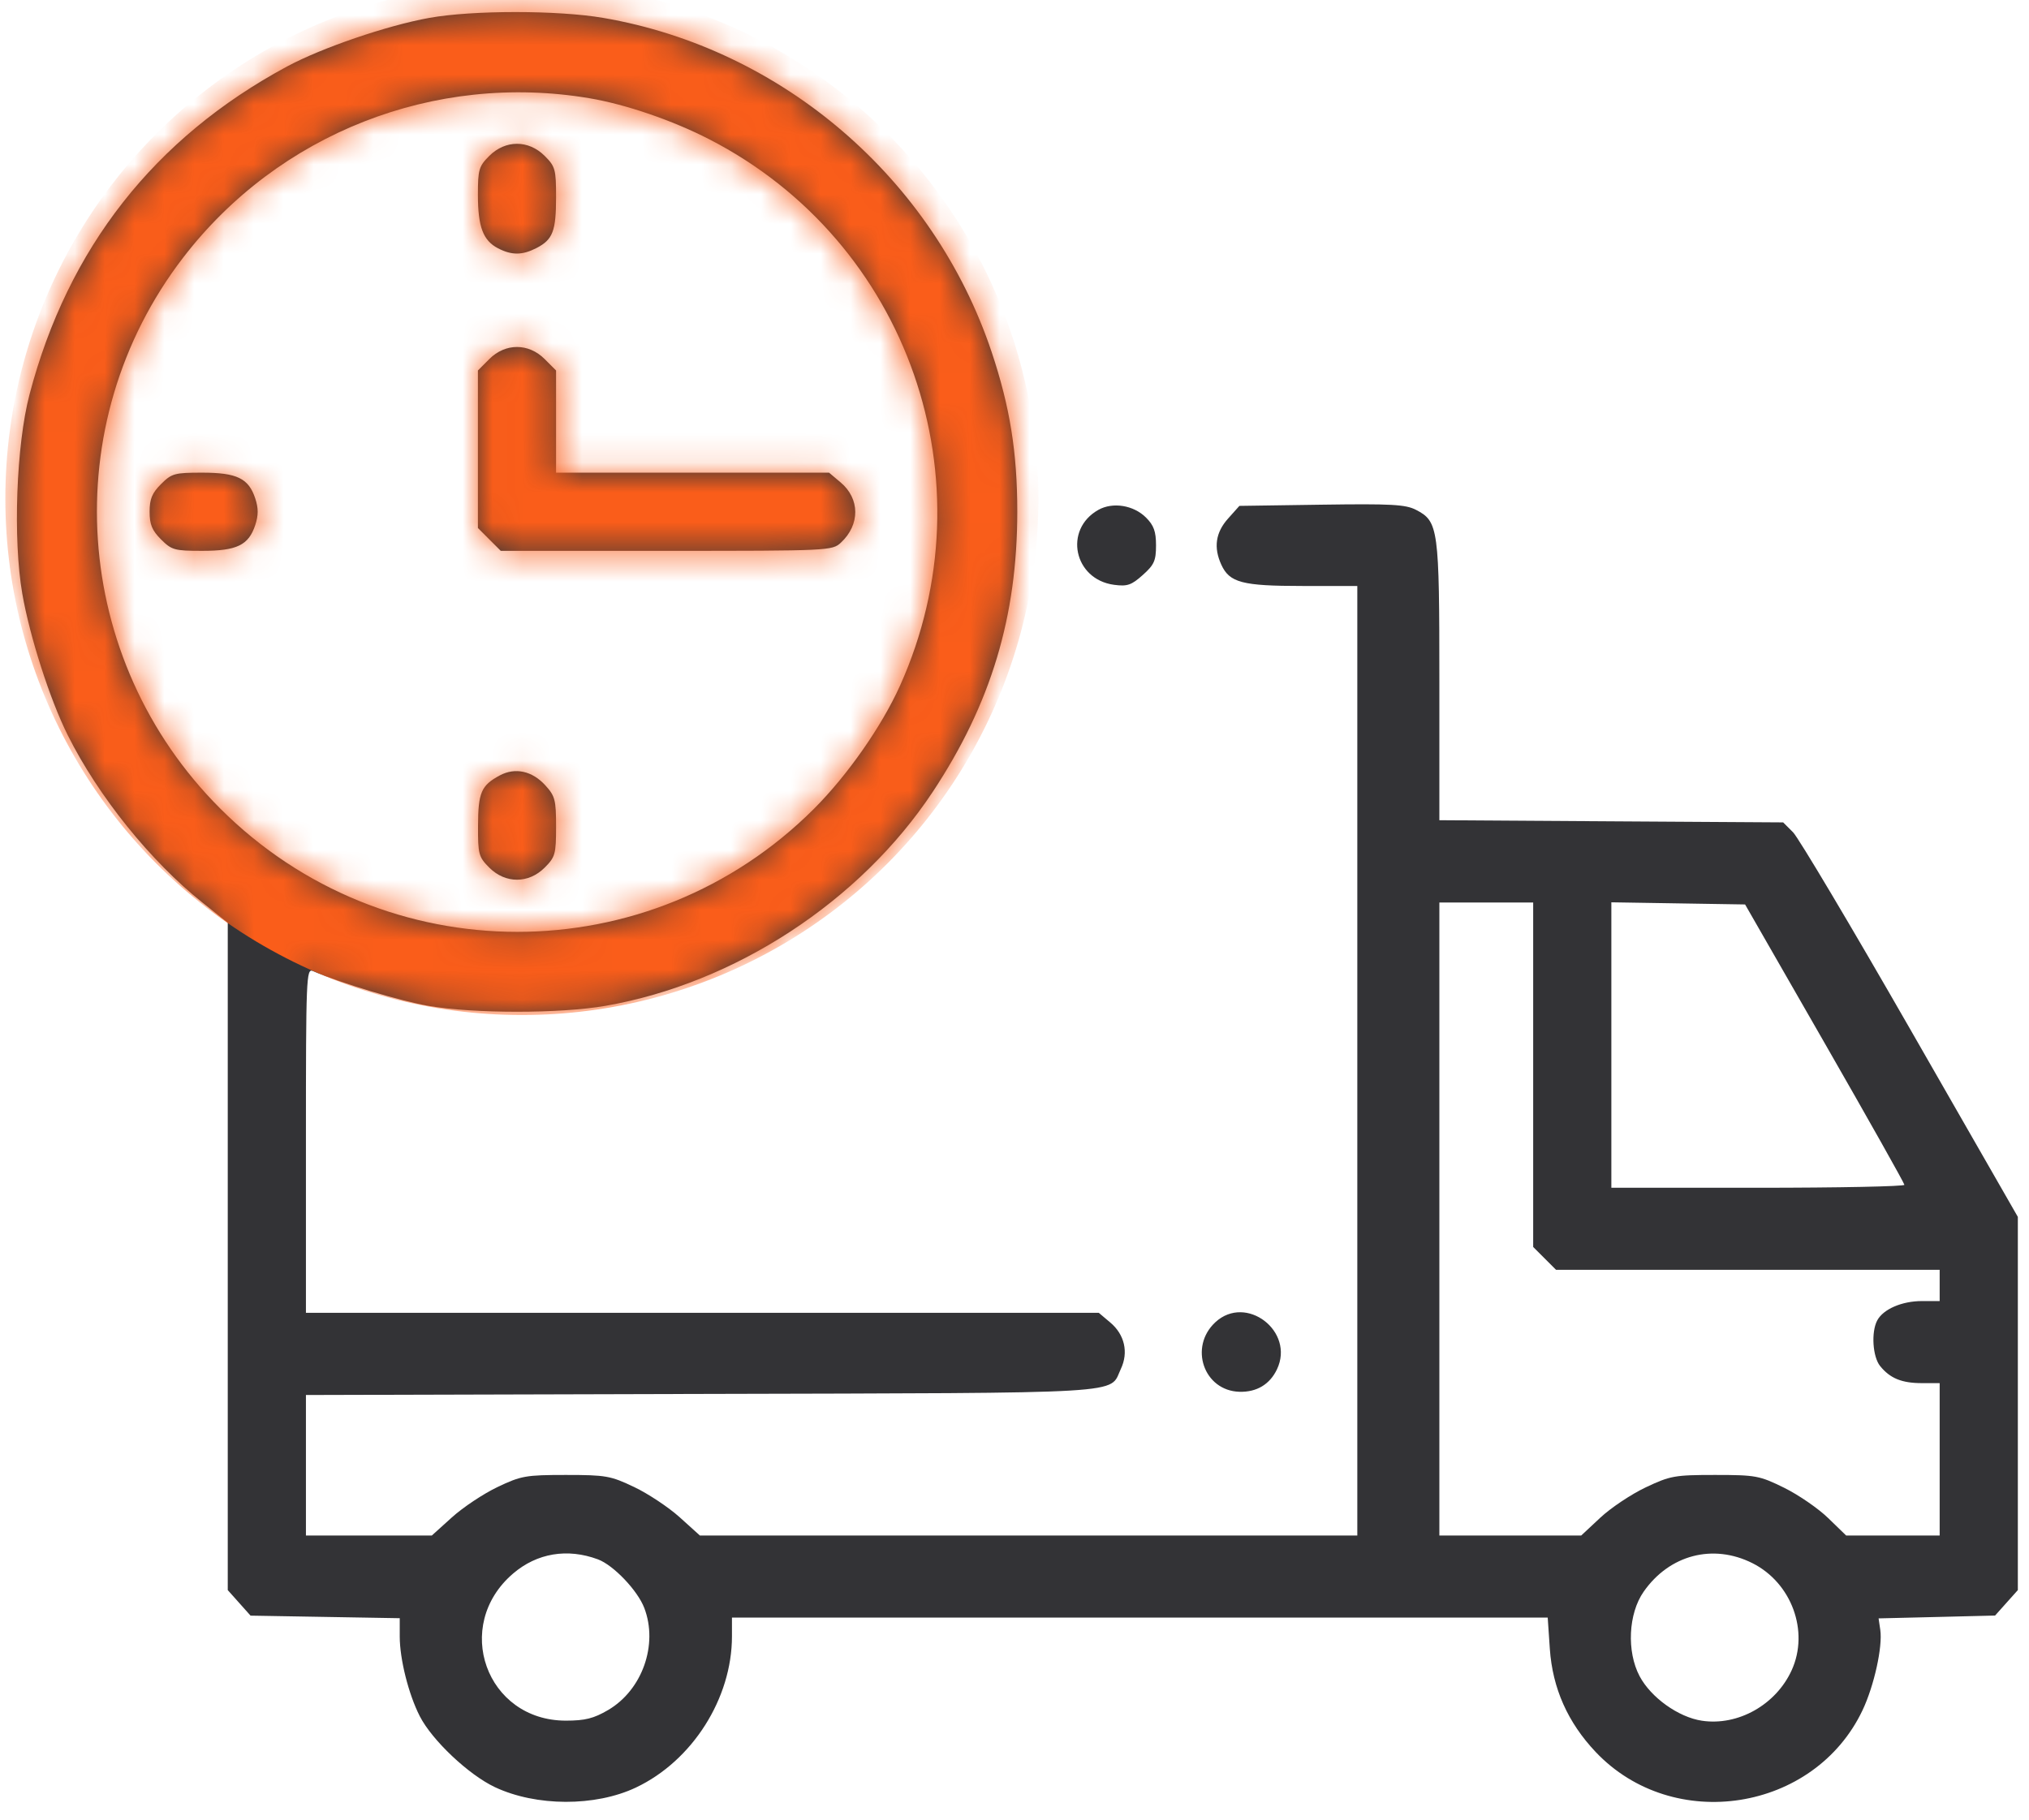
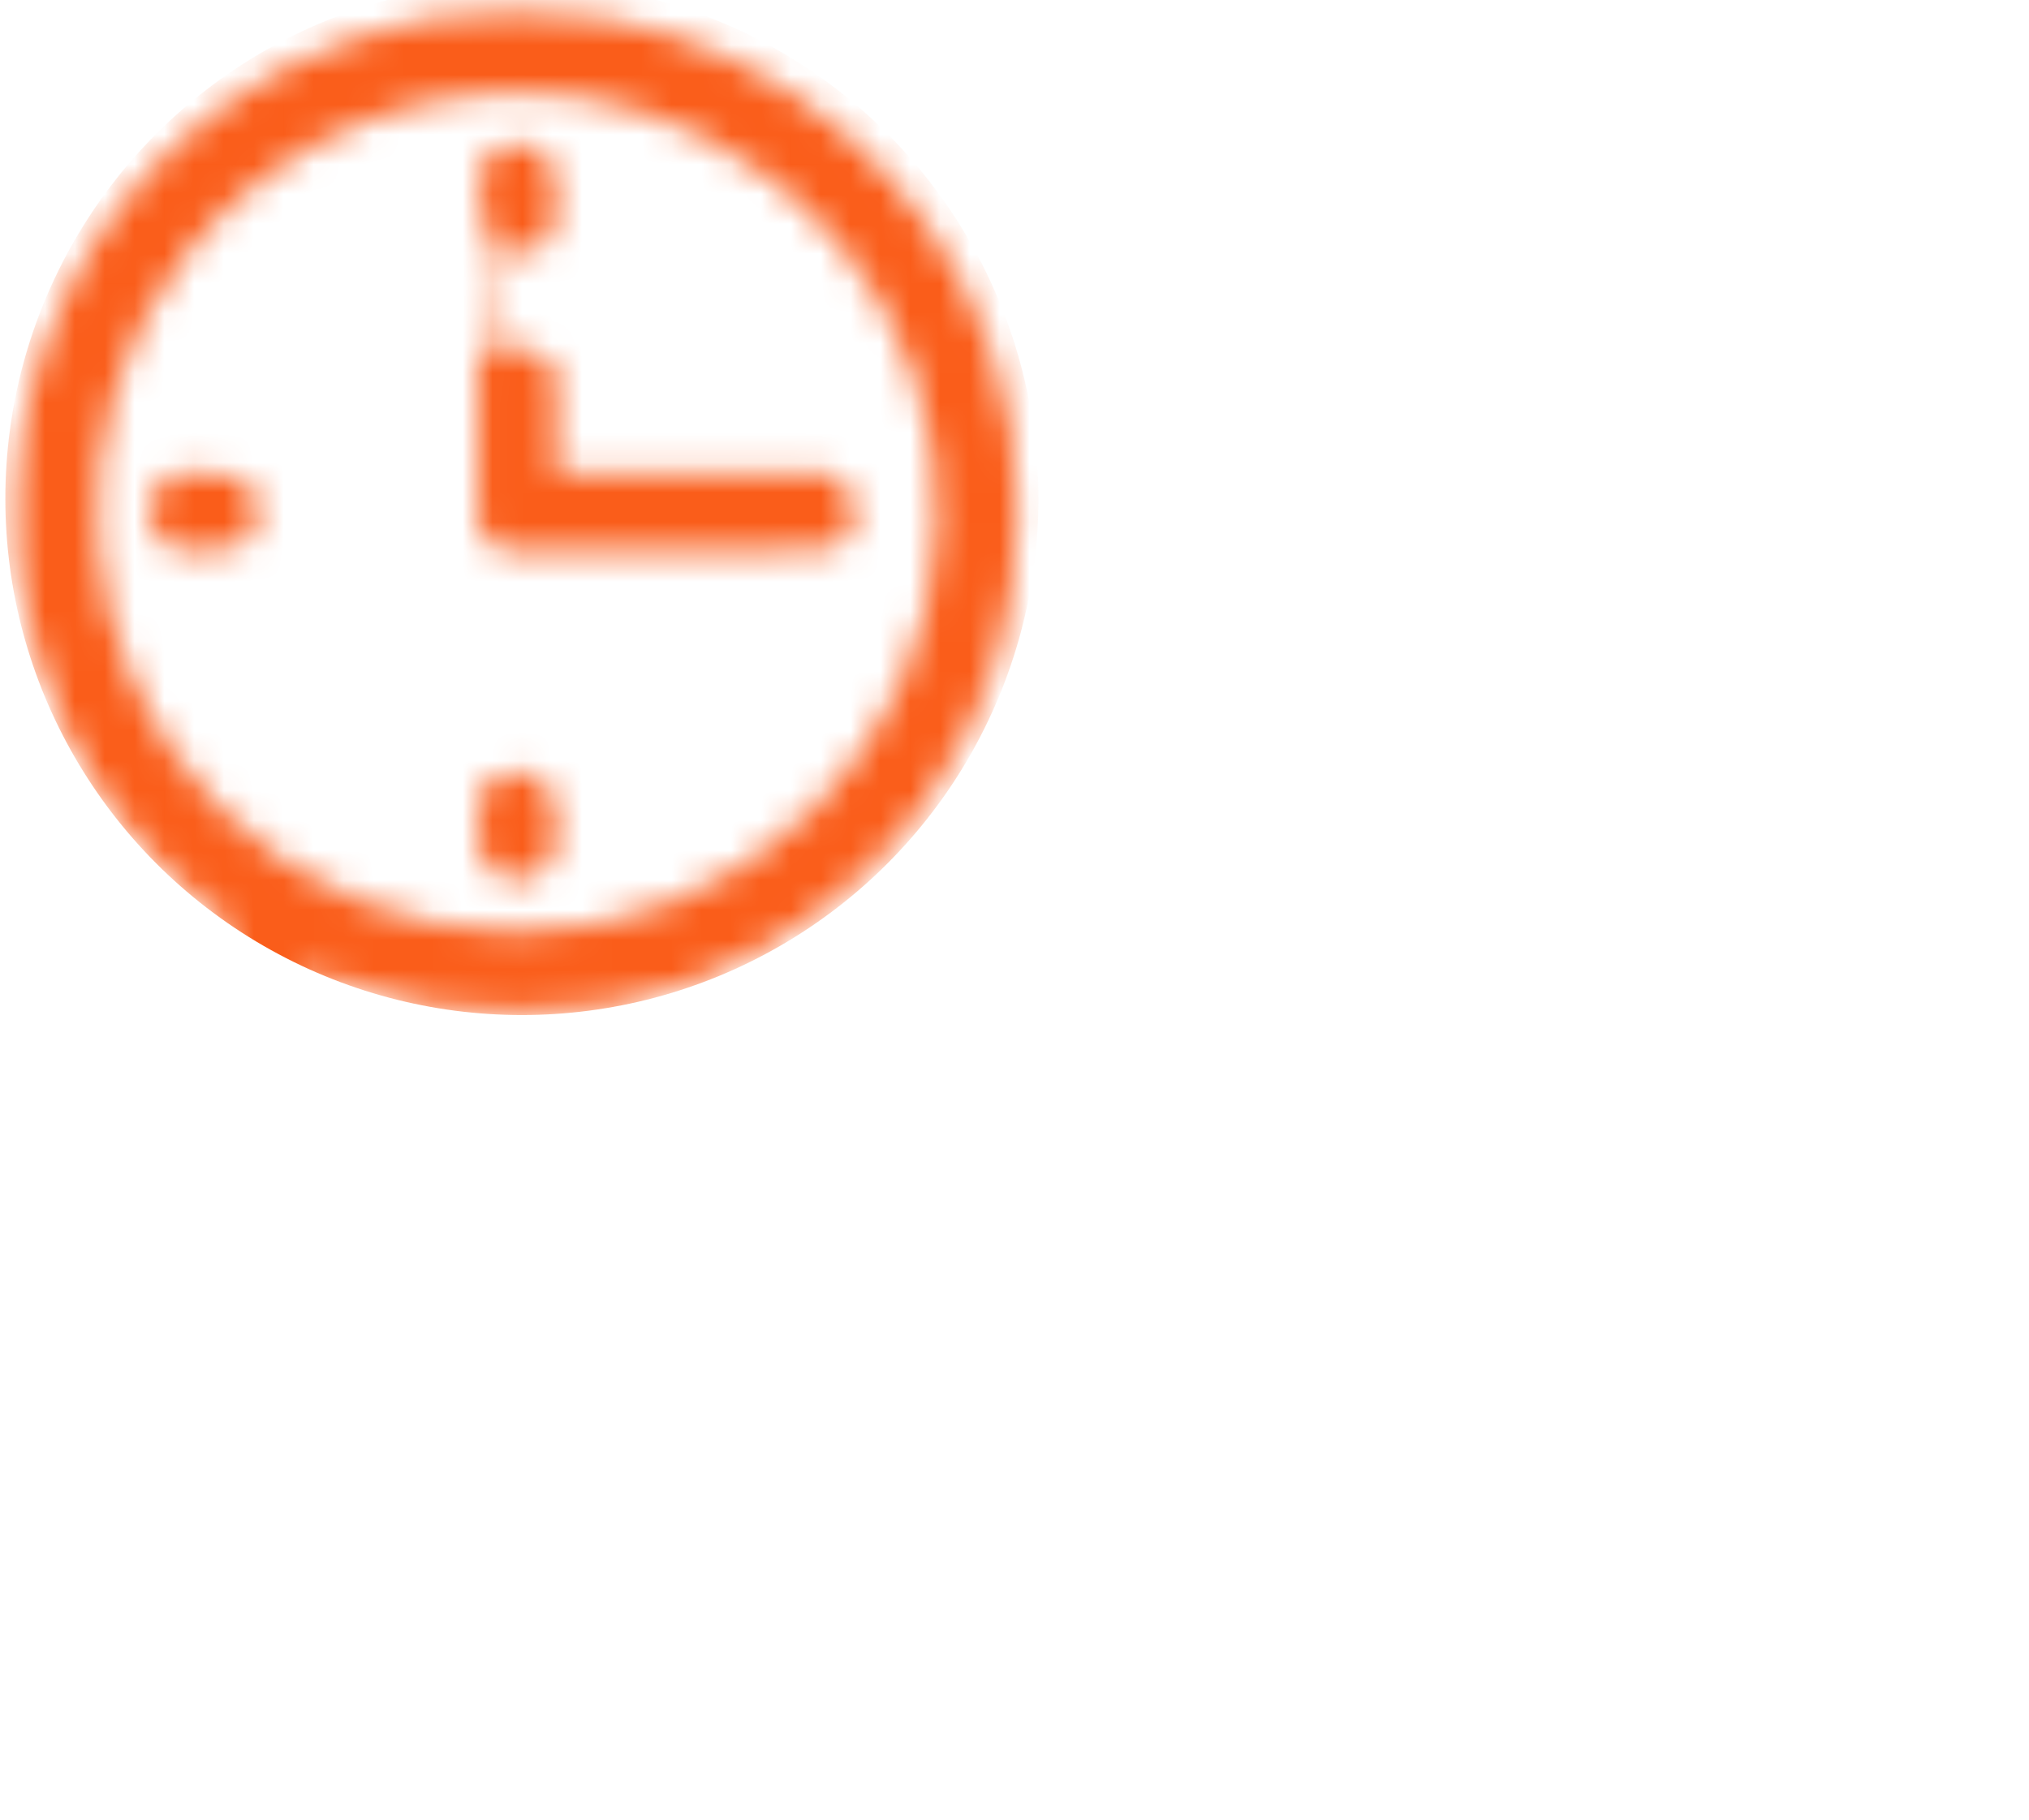
<svg xmlns="http://www.w3.org/2000/svg" width="68" height="61" viewBox="0 0 68 61" fill="none">
-   <path fill-rule="evenodd" clip-rule="evenodd" d="M14.386 0.6C12.968 0.856 10.782 1.603 9.618 2.23C5.173 4.625 2.279 8.313 0.989 13.225C0.544 14.92 0.43 18.078 0.748 19.905C0.999 21.348 1.675 23.453 2.27 24.643C3.298 26.699 5.048 28.874 6.791 30.261L7.633 30.931V42.117V53.303L8.015 53.731L8.397 54.159L10.897 54.202L13.397 54.245V54.862C13.397 55.617 13.693 56.796 14.068 57.529C14.478 58.334 15.703 59.491 16.584 59.907C17.968 60.56 19.949 60.566 21.311 59.922C23.202 59.027 24.531 56.935 24.531 54.852V54.224H38.2H51.87L51.941 55.272C52.032 56.593 52.541 57.739 53.476 58.728C56.074 61.475 60.81 60.733 62.423 57.326C62.809 56.51 63.099 55.199 63.016 54.637L62.959 54.251L64.911 54.204L66.863 54.156L67.244 53.73L67.626 53.303V47.047V40.792L64.025 34.512C62.045 31.058 60.275 28.083 60.093 27.9L59.761 27.568L54 27.532L48.239 27.495V22.845C48.239 17.706 48.209 17.48 47.456 17.091C47.107 16.91 46.629 16.884 44.291 16.918L41.537 16.958L41.155 17.386C40.741 17.85 40.667 18.351 40.93 18.927C41.205 19.531 41.631 19.643 43.648 19.643H45.489V35.558V51.473H34.472H23.456L22.782 50.864C22.411 50.529 21.724 50.072 21.256 49.849C20.464 49.471 20.304 49.443 18.964 49.443C17.623 49.443 17.464 49.471 16.672 49.849C16.203 50.072 15.517 50.529 15.146 50.864L14.472 51.473H12.362H10.253V49.118V46.763L23.516 46.727C38.094 46.689 37.157 46.745 37.564 45.889C37.827 45.334 37.691 44.737 37.209 44.332L36.824 44.007H23.538H10.253V38.23C10.253 32.777 10.266 32.458 10.482 32.55C11.452 32.966 13.399 33.552 14.364 33.719C15.875 33.981 18.784 33.981 20.289 33.718C24.633 32.961 28.833 30.215 31.259 26.546C33.211 23.593 34.093 20.669 34.093 17.149C34.093 15.164 33.848 13.637 33.234 11.801C31.292 5.993 26.224 1.632 20.217 0.6C18.697 0.339 15.831 0.339 14.386 0.6ZM19.744 3.291C20.969 3.497 22.53 4.031 23.771 4.669C30.443 8.098 33.245 16.124 30.165 22.981C29.553 24.342 28.406 25.985 27.282 27.11C21.774 32.617 12.891 32.614 7.379 27.102C2.387 22.11 1.855 14.216 6.134 8.641C9.331 4.475 14.557 2.421 19.744 3.291ZM16.399 5.225C16.049 5.575 16.017 5.685 16.017 6.528C16.017 7.602 16.19 8.064 16.691 8.323C17.153 8.562 17.506 8.559 17.984 8.312C18.527 8.031 18.636 7.745 18.636 6.609C18.636 5.677 18.61 5.581 18.253 5.225C17.714 4.686 16.939 4.686 16.399 5.225ZM16.399 12.036L16.017 12.419V15.059V17.699L16.399 18.082L16.782 18.465H22.335C27.791 18.465 27.892 18.46 28.182 18.19C28.828 17.588 28.824 16.719 28.171 16.17L27.785 15.845H23.211H18.636V14.132V12.419L18.253 12.036C17.714 11.497 16.939 11.497 16.399 12.036ZM5.397 16.228C5.096 16.528 5.014 16.728 5.014 17.155C5.014 17.581 5.096 17.781 5.397 18.082C5.753 18.438 5.849 18.465 6.776 18.465C7.94 18.465 8.332 18.274 8.554 17.602C8.663 17.27 8.663 17.039 8.554 16.707C8.332 16.035 7.94 15.845 6.776 15.845C5.849 15.845 5.753 15.871 5.397 16.228ZM36.812 17.091C35.639 17.749 35.987 19.423 37.336 19.604C37.78 19.663 37.918 19.616 38.298 19.276C38.681 18.935 38.743 18.795 38.743 18.282C38.743 17.816 38.669 17.611 38.408 17.35C37.992 16.934 37.295 16.821 36.812 17.091ZM16.749 25.994C16.129 26.327 16.025 26.566 16.021 27.677C16.017 28.637 16.041 28.726 16.399 29.085C16.939 29.624 17.714 29.624 18.253 29.085C18.609 28.729 18.636 28.631 18.636 27.711C18.636 26.814 18.602 26.684 18.276 26.326C17.836 25.842 17.265 25.718 16.749 25.994ZM51.383 36.027V41.8L51.766 42.183L52.149 42.566H58.577H65.006V43.09V43.614H64.41C63.74 43.614 63.116 43.885 62.914 44.262C62.706 44.65 62.759 45.482 63.011 45.793C63.344 46.204 63.736 46.365 64.408 46.365H65.006V48.919V51.473H63.439H61.872L61.27 50.889C60.94 50.567 60.275 50.11 59.795 49.873C58.967 49.466 58.844 49.443 57.477 49.443C56.126 49.443 55.977 49.47 55.153 49.86C54.668 50.09 53.984 50.547 53.633 50.875L52.993 51.473H50.616H48.239V40.863V30.253H49.811H51.383V36.027ZM61.153 34.969C62.62 37.526 63.822 39.663 63.824 39.717C63.826 39.771 61.617 39.816 58.915 39.816H54.003V35.031V30.247L56.244 30.283L58.485 30.319L61.153 34.969ZM40.732 44.323C39.836 45.154 40.344 46.621 41.54 46.655C42.116 46.671 42.557 46.407 42.797 45.901C43.402 44.626 41.76 43.371 40.732 44.323ZM20.038 52.272C20.559 52.465 21.368 53.313 21.593 53.903C22.063 55.133 21.524 56.653 20.381 57.323C19.898 57.606 19.609 57.679 18.964 57.679C16.294 57.679 15.153 54.496 17.197 52.747C17.996 52.063 19.015 51.892 20.038 52.272ZM58.731 52.4C60.046 53.061 60.641 54.688 60.045 55.992C59.517 57.149 58.247 57.862 57.039 57.682C56.251 57.564 55.33 56.905 54.95 56.189C54.511 55.361 54.572 54.091 55.085 53.357C55.948 52.12 57.41 51.737 58.731 52.4Z" fill="#333336" />
  <mask id="mask0_113_5" style="mask-type:alpha" maskUnits="userSpaceOnUse" x="0" y="0" width="68" height="61">
-     <path fill-rule="evenodd" clip-rule="evenodd" d="M14.386 0.6C12.968 0.856 10.782 1.603 9.618 2.23C5.173 4.625 2.279 8.313 0.989 13.225C0.544 14.92 0.43 18.078 0.748 19.905C0.999 21.348 1.675 23.453 2.27 24.643C3.298 26.699 5.048 28.874 6.791 30.261L7.633 30.931V42.117V53.303L8.015 53.731L8.397 54.159L10.897 54.202L13.397 54.245V54.862C13.397 55.617 13.693 56.796 14.068 57.529C14.478 58.334 15.703 59.491 16.584 59.907C17.968 60.56 19.949 60.566 21.311 59.922C23.202 59.027 24.531 56.935 24.531 54.852V54.224H38.2H51.87L51.941 55.272C52.032 56.593 52.541 57.739 53.476 58.728C56.074 61.475 60.81 60.733 62.423 57.326C62.809 56.51 63.099 55.199 63.016 54.637L62.959 54.251L64.911 54.204L66.863 54.156L67.244 53.73L67.626 53.303V47.047V40.792L64.025 34.512C62.045 31.058 60.275 28.083 60.093 27.9L59.761 27.568L54 27.532L48.239 27.495V22.845C48.239 17.706 48.209 17.48 47.456 17.091C47.107 16.91 46.629 16.884 44.291 16.918L41.537 16.958L41.155 17.386C40.741 17.85 40.667 18.351 40.93 18.927C41.205 19.531 41.631 19.643 43.648 19.643H45.489V35.558V51.473H34.472H23.456L22.782 50.864C22.411 50.529 21.724 50.072 21.256 49.849C20.464 49.471 20.304 49.443 18.964 49.443C17.623 49.443 17.464 49.471 16.672 49.849C16.203 50.072 15.517 50.529 15.146 50.864L14.472 51.473H12.362H10.253V49.118V46.763L23.516 46.727C38.094 46.689 37.157 46.745 37.564 45.889C37.827 45.334 37.691 44.737 37.209 44.332L36.824 44.007H23.538H10.253V38.23C10.253 32.777 10.266 32.458 10.482 32.55C11.452 32.966 13.399 33.552 14.364 33.719C15.875 33.981 18.784 33.981 20.289 33.718C24.633 32.961 28.833 30.215 31.259 26.546C33.211 23.593 34.093 20.669 34.093 17.149C34.093 15.164 33.848 13.637 33.234 11.801C31.292 5.993 26.224 1.632 20.217 0.6C18.697 0.339 15.831 0.339 14.386 0.6ZM19.744 3.291C20.969 3.497 22.53 4.031 23.771 4.669C30.443 8.098 33.245 16.124 30.165 22.981C29.553 24.342 28.406 25.985 27.282 27.11C21.774 32.617 12.891 32.614 7.379 27.102C2.387 22.11 1.855 14.216 6.134 8.641C9.331 4.475 14.557 2.421 19.744 3.291ZM16.399 5.225C16.049 5.575 16.017 5.685 16.017 6.528C16.017 7.602 16.19 8.064 16.691 8.323C17.153 8.562 17.506 8.559 17.984 8.312C18.527 8.031 18.636 7.745 18.636 6.609C18.636 5.677 18.61 5.581 18.253 5.225C17.714 4.686 16.939 4.686 16.399 5.225ZM16.399 12.036L16.017 12.419V15.059V17.699L16.399 18.082L16.782 18.465H22.335C27.791 18.465 27.892 18.46 28.182 18.19C28.828 17.588 28.824 16.719 28.171 16.17L27.785 15.845H23.211H18.636V14.132V12.419L18.253 12.036C17.714 11.497 16.939 11.497 16.399 12.036ZM5.397 16.228C5.096 16.528 5.014 16.728 5.014 17.155C5.014 17.581 5.096 17.781 5.397 18.082C5.753 18.438 5.849 18.465 6.776 18.465C7.94 18.465 8.332 18.274 8.554 17.602C8.663 17.27 8.663 17.039 8.554 16.707C8.332 16.035 7.94 15.845 6.776 15.845C5.849 15.845 5.753 15.871 5.397 16.228ZM36.812 17.091C35.639 17.749 35.987 19.423 37.336 19.604C37.78 19.663 37.918 19.616 38.298 19.276C38.681 18.935 38.743 18.795 38.743 18.282C38.743 17.816 38.669 17.611 38.408 17.35C37.992 16.934 37.295 16.821 36.812 17.091ZM16.749 25.994C16.129 26.327 16.025 26.566 16.021 27.677C16.017 28.637 16.041 28.726 16.399 29.085C16.939 29.624 17.714 29.624 18.253 29.085C18.609 28.729 18.636 28.631 18.636 27.711C18.636 26.814 18.602 26.684 18.276 26.326C17.836 25.842 17.265 25.718 16.749 25.994ZM51.383 36.027V41.8L51.766 42.183L52.149 42.566H58.577H65.006V43.09V43.614H64.41C63.74 43.614 63.116 43.885 62.914 44.262C62.706 44.65 62.759 45.482 63.011 45.793C63.344 46.204 63.736 46.365 64.408 46.365H65.006V48.919V51.473H63.439H61.872L61.27 50.889C60.94 50.567 60.275 50.11 59.795 49.873C58.967 49.466 58.844 49.443 57.477 49.443C56.126 49.443 55.977 49.47 55.153 49.86C54.668 50.09 53.984 50.547 53.633 50.875L52.993 51.473H50.616H48.239V40.863V30.253H49.811H51.383V36.027ZM61.153 34.969C62.62 37.526 63.822 39.663 63.824 39.717C63.826 39.771 61.617 39.816 58.915 39.816H54.003V35.031V30.247L56.244 30.283L58.485 30.319L61.153 34.969ZM40.732 44.323C39.836 45.154 40.344 46.621 41.54 46.655C42.116 46.671 42.557 46.407 42.797 45.901C43.402 44.626 41.76 43.371 40.732 44.323ZM20.038 52.272C20.559 52.465 21.368 53.313 21.593 53.903C22.063 55.133 21.524 56.653 20.381 57.323C19.898 57.606 19.609 57.679 18.964 57.679C16.294 57.679 15.153 54.496 17.197 52.747C17.996 52.063 19.015 51.892 20.038 52.272ZM58.731 52.4C60.046 53.061 60.641 54.688 60.045 55.992C59.517 57.149 58.247 57.862 57.039 57.682C56.251 57.564 55.33 56.905 54.95 56.189C54.511 55.361 54.572 54.091 55.085 53.357C55.948 52.12 57.41 51.737 58.731 52.4Z" fill="#001941" />
+     <path fill-rule="evenodd" clip-rule="evenodd" d="M14.386 0.6C12.968 0.856 10.782 1.603 9.618 2.23C5.173 4.625 2.279 8.313 0.989 13.225C0.544 14.92 0.43 18.078 0.748 19.905C0.999 21.348 1.675 23.453 2.27 24.643C3.298 26.699 5.048 28.874 6.791 30.261L7.633 30.931V42.117V53.303L8.015 53.731L8.397 54.159L10.897 54.202L13.397 54.245V54.862C13.397 55.617 13.693 56.796 14.068 57.529C14.478 58.334 15.703 59.491 16.584 59.907C17.968 60.56 19.949 60.566 21.311 59.922C23.202 59.027 24.531 56.935 24.531 54.852V54.224H38.2H51.87L51.941 55.272C52.032 56.593 52.541 57.739 53.476 58.728C56.074 61.475 60.81 60.733 62.423 57.326C62.809 56.51 63.099 55.199 63.016 54.637L62.959 54.251L64.911 54.204L66.863 54.156L67.244 53.73L67.626 53.303V47.047V40.792L64.025 34.512C62.045 31.058 60.275 28.083 60.093 27.9L59.761 27.568L54 27.532L48.239 27.495V22.845C48.239 17.706 48.209 17.48 47.456 17.091C47.107 16.91 46.629 16.884 44.291 16.918L41.537 16.958L41.155 17.386C40.741 17.85 40.667 18.351 40.93 18.927C41.205 19.531 41.631 19.643 43.648 19.643H45.489V35.558V51.473H34.472H23.456L22.782 50.864C22.411 50.529 21.724 50.072 21.256 49.849C20.464 49.471 20.304 49.443 18.964 49.443C17.623 49.443 17.464 49.471 16.672 49.849C16.203 50.072 15.517 50.529 15.146 50.864L14.472 51.473H12.362H10.253V49.118V46.763L23.516 46.727C38.094 46.689 37.157 46.745 37.564 45.889C37.827 45.334 37.691 44.737 37.209 44.332L36.824 44.007H23.538H10.253V38.23C10.253 32.777 10.266 32.458 10.482 32.55C11.452 32.966 13.399 33.552 14.364 33.719C15.875 33.981 18.784 33.981 20.289 33.718C24.633 32.961 28.833 30.215 31.259 26.546C33.211 23.593 34.093 20.669 34.093 17.149C34.093 15.164 33.848 13.637 33.234 11.801C31.292 5.993 26.224 1.632 20.217 0.6C18.697 0.339 15.831 0.339 14.386 0.6ZM19.744 3.291C20.969 3.497 22.53 4.031 23.771 4.669C30.443 8.098 33.245 16.124 30.165 22.981C29.553 24.342 28.406 25.985 27.282 27.11C21.774 32.617 12.891 32.614 7.379 27.102C2.387 22.11 1.855 14.216 6.134 8.641C9.331 4.475 14.557 2.421 19.744 3.291ZM16.399 5.225C16.049 5.575 16.017 5.685 16.017 6.528C16.017 7.602 16.19 8.064 16.691 8.323C17.153 8.562 17.506 8.559 17.984 8.312C18.527 8.031 18.636 7.745 18.636 6.609C18.636 5.677 18.61 5.581 18.253 5.225C17.714 4.686 16.939 4.686 16.399 5.225ZL16.017 12.419V15.059V17.699L16.399 18.082L16.782 18.465H22.335C27.791 18.465 27.892 18.46 28.182 18.19C28.828 17.588 28.824 16.719 28.171 16.17L27.785 15.845H23.211H18.636V14.132V12.419L18.253 12.036C17.714 11.497 16.939 11.497 16.399 12.036ZM5.397 16.228C5.096 16.528 5.014 16.728 5.014 17.155C5.014 17.581 5.096 17.781 5.397 18.082C5.753 18.438 5.849 18.465 6.776 18.465C7.94 18.465 8.332 18.274 8.554 17.602C8.663 17.27 8.663 17.039 8.554 16.707C8.332 16.035 7.94 15.845 6.776 15.845C5.849 15.845 5.753 15.871 5.397 16.228ZM36.812 17.091C35.639 17.749 35.987 19.423 37.336 19.604C37.78 19.663 37.918 19.616 38.298 19.276C38.681 18.935 38.743 18.795 38.743 18.282C38.743 17.816 38.669 17.611 38.408 17.35C37.992 16.934 37.295 16.821 36.812 17.091ZM16.749 25.994C16.129 26.327 16.025 26.566 16.021 27.677C16.017 28.637 16.041 28.726 16.399 29.085C16.939 29.624 17.714 29.624 18.253 29.085C18.609 28.729 18.636 28.631 18.636 27.711C18.636 26.814 18.602 26.684 18.276 26.326C17.836 25.842 17.265 25.718 16.749 25.994ZM51.383 36.027V41.8L51.766 42.183L52.149 42.566H58.577H65.006V43.09V43.614H64.41C63.74 43.614 63.116 43.885 62.914 44.262C62.706 44.65 62.759 45.482 63.011 45.793C63.344 46.204 63.736 46.365 64.408 46.365H65.006V48.919V51.473H63.439H61.872L61.27 50.889C60.94 50.567 60.275 50.11 59.795 49.873C58.967 49.466 58.844 49.443 57.477 49.443C56.126 49.443 55.977 49.47 55.153 49.86C54.668 50.09 53.984 50.547 53.633 50.875L52.993 51.473H50.616H48.239V40.863V30.253H49.811H51.383V36.027ZM61.153 34.969C62.62 37.526 63.822 39.663 63.824 39.717C63.826 39.771 61.617 39.816 58.915 39.816H54.003V35.031V30.247L56.244 30.283L58.485 30.319L61.153 34.969ZM40.732 44.323C39.836 45.154 40.344 46.621 41.54 46.655C42.116 46.671 42.557 46.407 42.797 45.901C43.402 44.626 41.76 43.371 40.732 44.323ZM20.038 52.272C20.559 52.465 21.368 53.313 21.593 53.903C22.063 55.133 21.524 56.653 20.381 57.323C19.898 57.606 19.609 57.679 18.964 57.679C16.294 57.679 15.153 54.496 17.197 52.747C17.996 52.063 19.015 51.892 20.038 52.272ZM58.731 52.4C60.046 53.061 60.641 54.688 60.045 55.992C59.517 57.149 58.247 57.862 57.039 57.682C56.251 57.564 55.33 56.905 54.95 56.189C54.511 55.361 54.572 54.091 55.085 53.357C55.948 52.12 57.41 51.737 58.731 52.4Z" fill="#001941" />
  </mask>
  <g mask="url(#mask0_113_5)">
    <circle cx="17.49" cy="16.715" r="17.311" fill="#FA5D1A" />
  </g>
</svg>